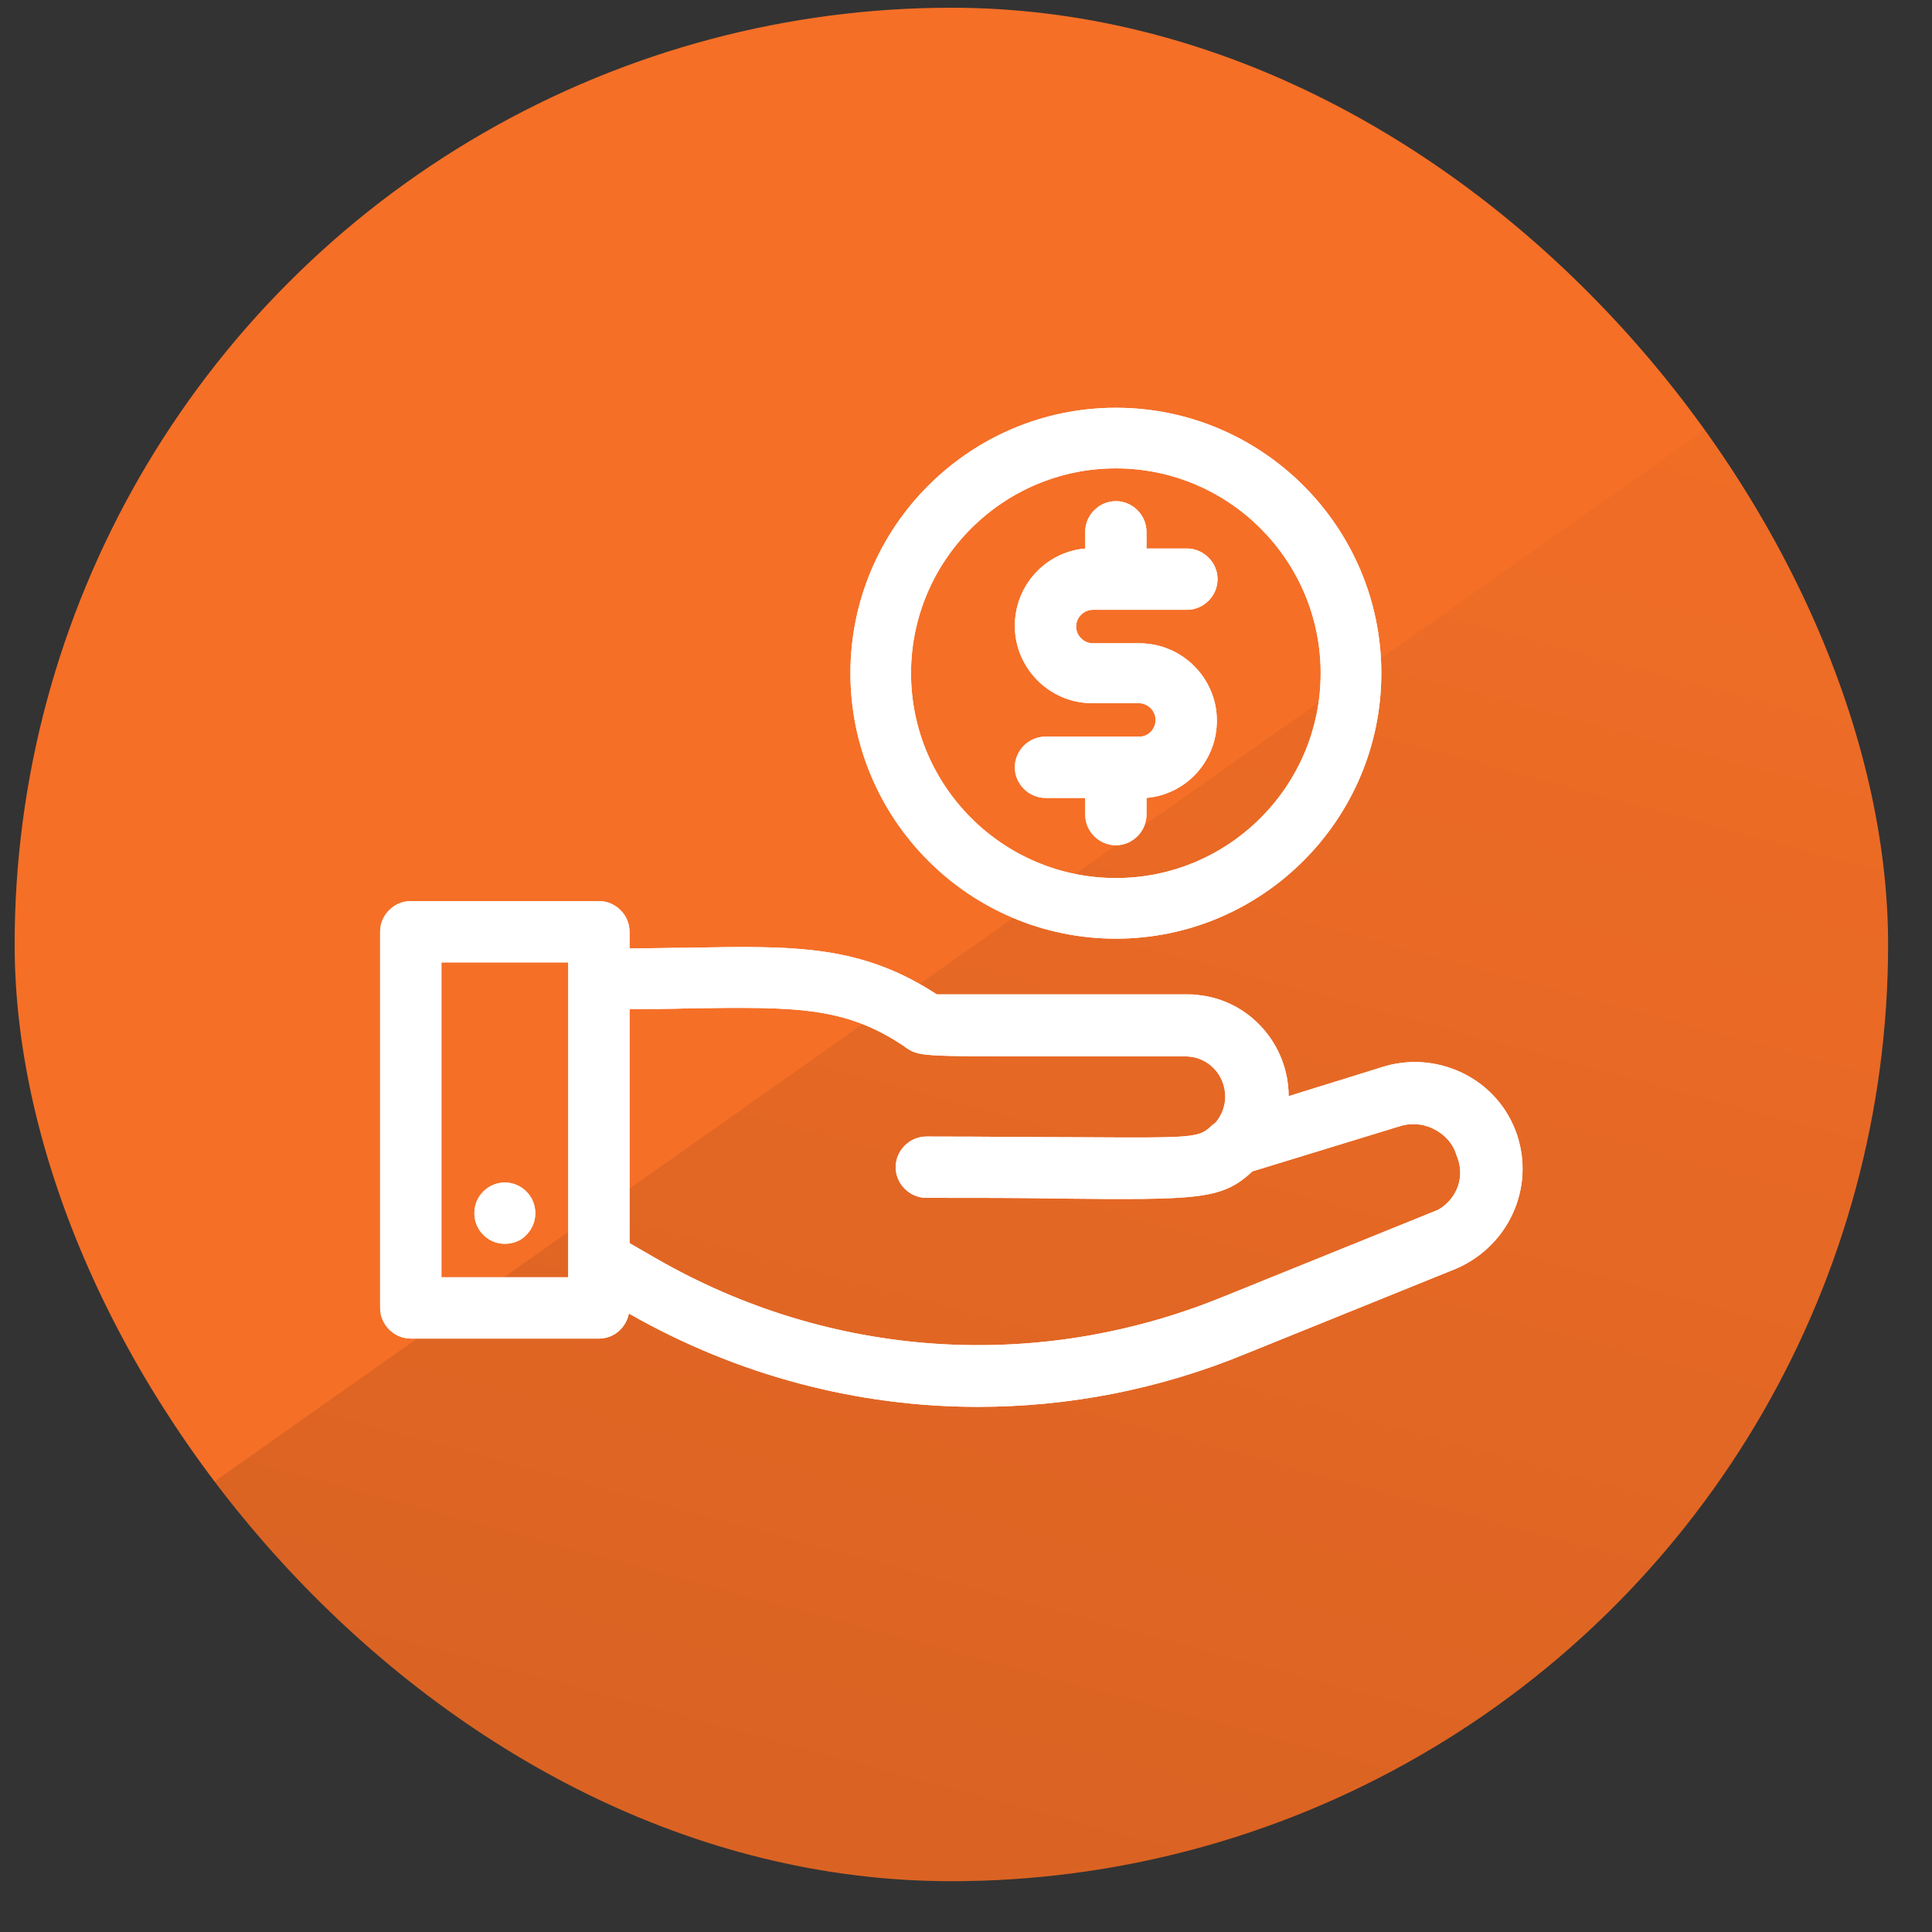
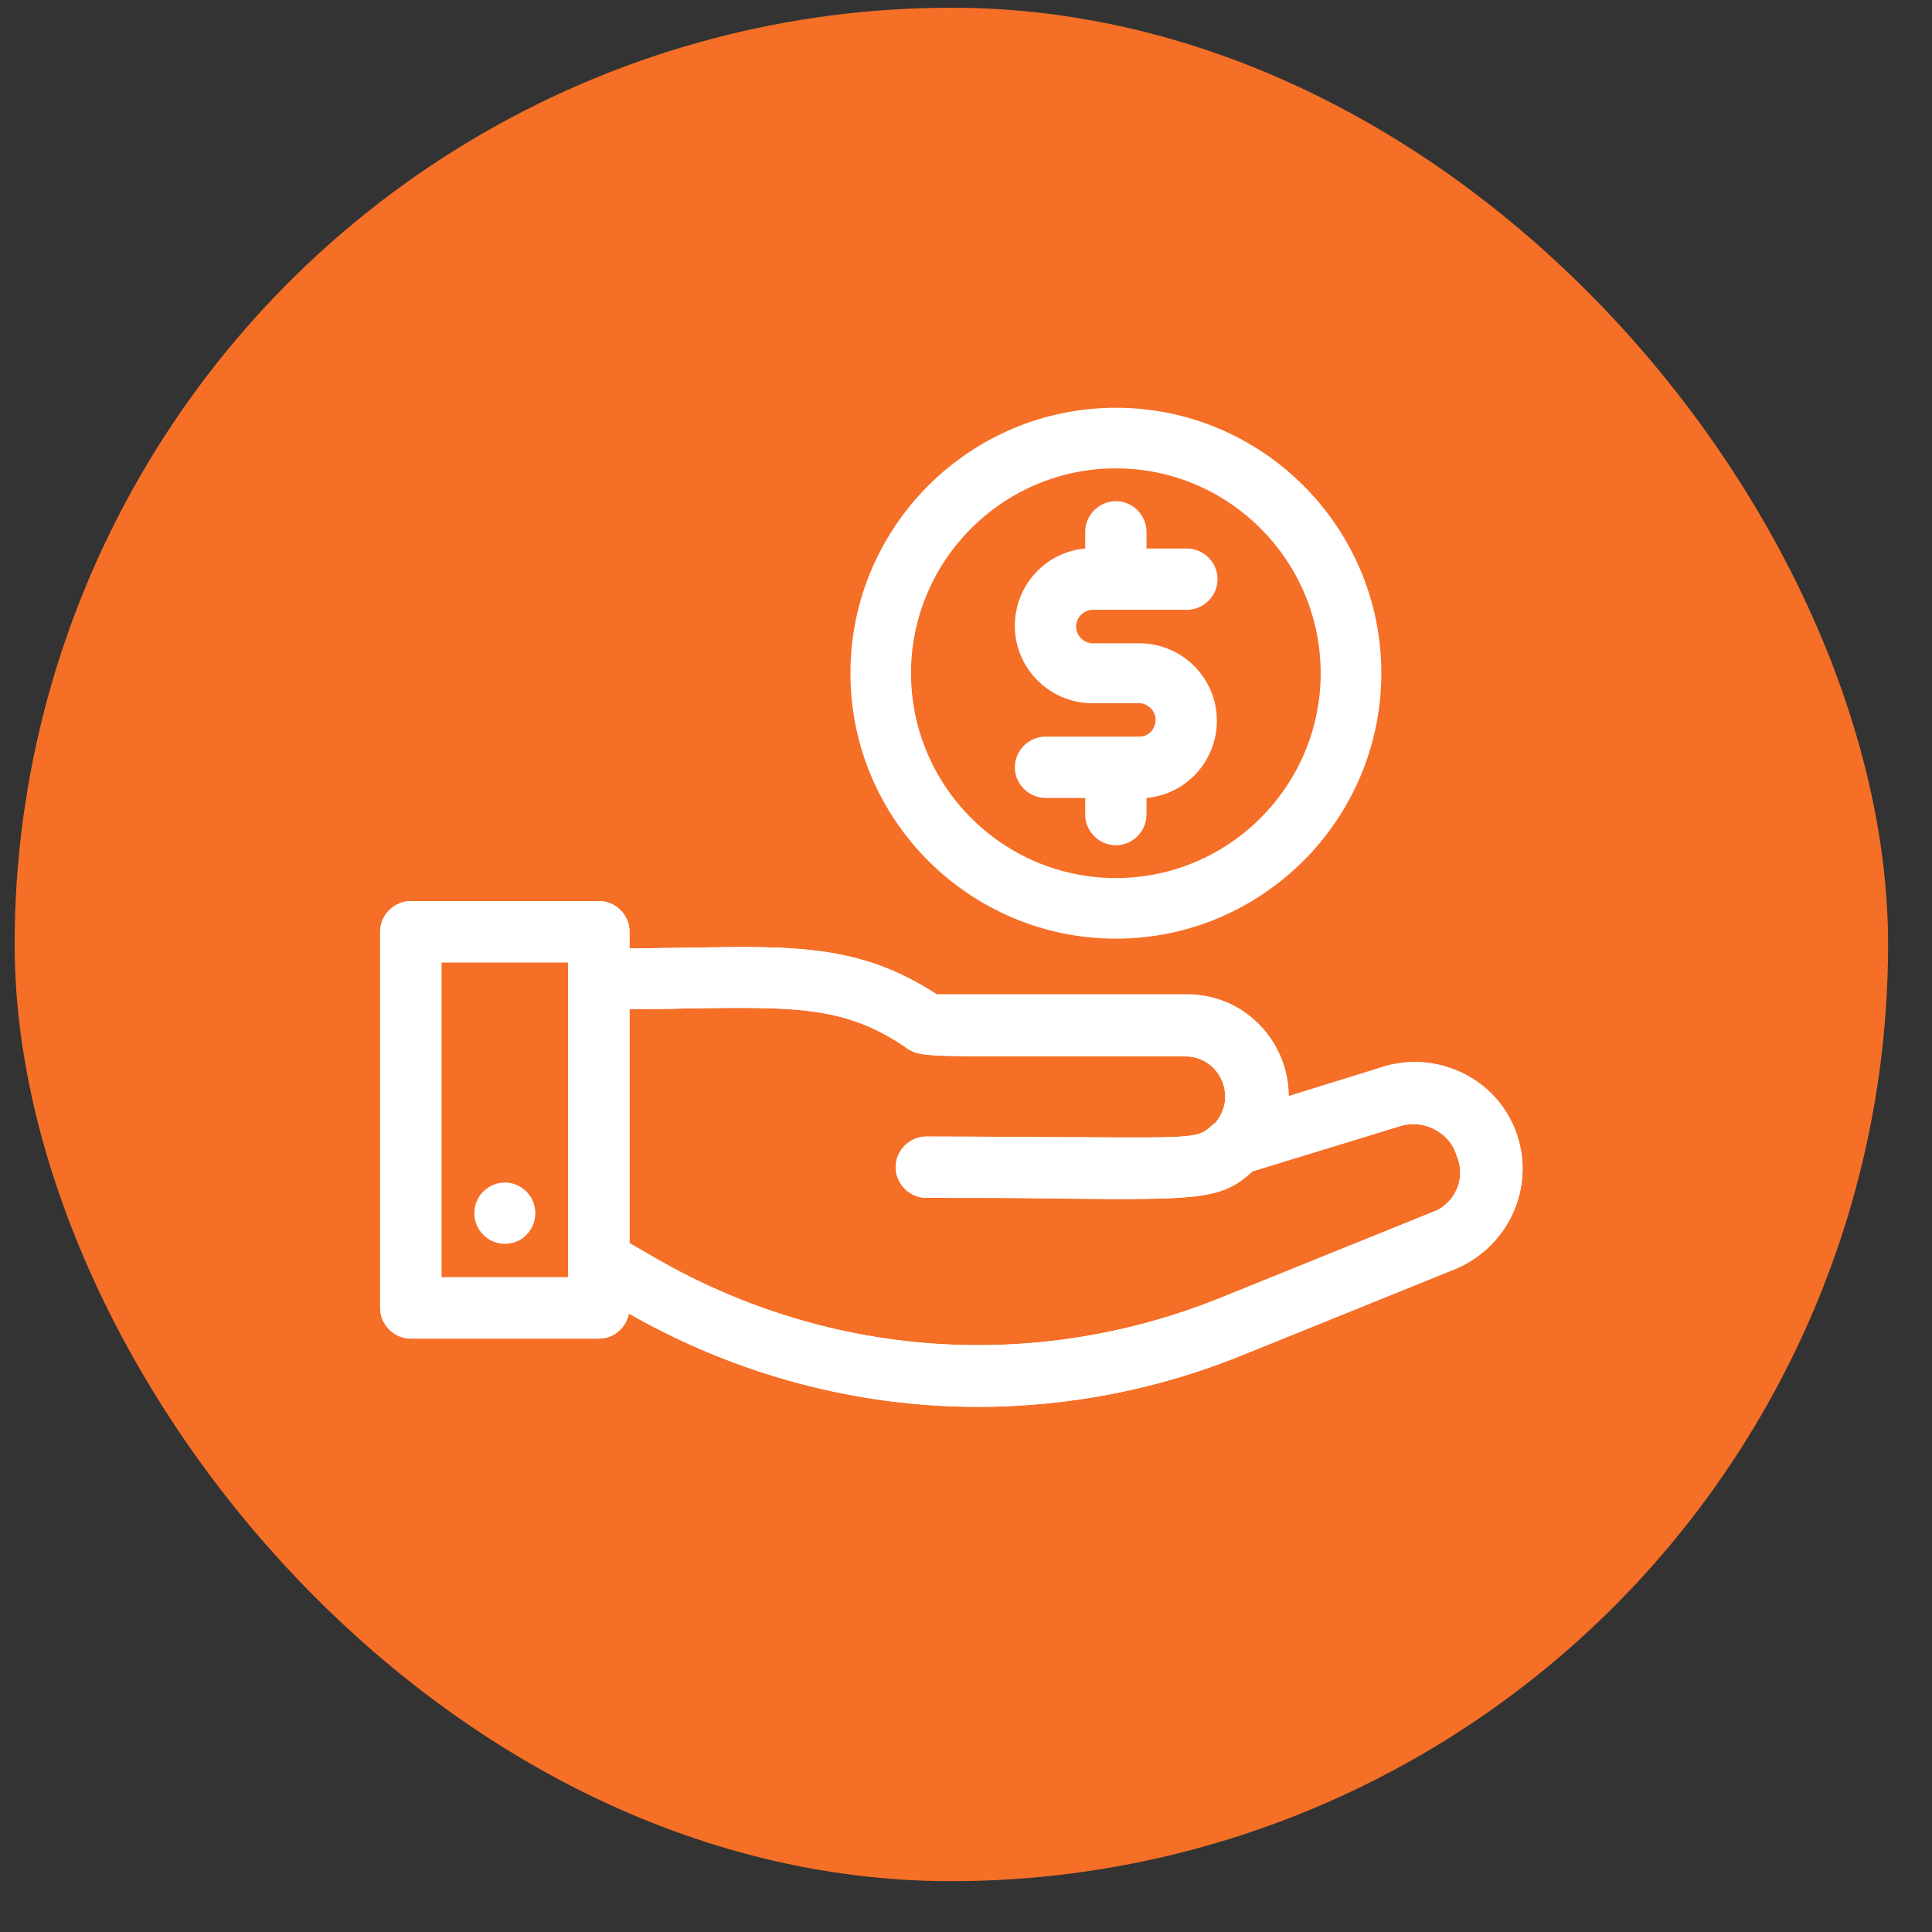
<svg xmlns="http://www.w3.org/2000/svg" width="33" height="33" viewBox="0 0 33 33" fill="none">
  <rect x="0" y="0" width="33" height="33" fill="#333333" stroke="none" />
  <g clip-path="url(#clip0_1_47)">
    <circle cx="16.25" cy="16.132" r="16" fill="#F56F27" />
-     <path d="M0.25 32.132V27.714L32.25 5.132V32.132H0.25Z" fill="url(#paint0_linear_1_47)" />
    <path d="M25.914 19.389C25.76 18.925 25.426 18.544 24.986 18.33C24.546 18.116 24.046 18.08 23.582 18.235L22.011 18.723C22.011 17.854 21.357 17.092 20.476 16.997C20.416 16.985 20.345 16.985 20.285 16.985H16.001C14.704 16.14 13.586 16.152 11.753 16.188C11.432 16.188 11.11 16.2 10.753 16.2V15.914C10.753 15.629 10.515 15.391 10.23 15.391H7.017C6.731 15.391 6.493 15.629 6.493 15.914V22.34C6.493 22.626 6.731 22.864 7.017 22.864H10.23C10.492 22.864 10.694 22.674 10.742 22.436C12.598 23.495 14.645 24.03 16.703 24.03C18.251 24.03 19.798 23.733 21.273 23.126L24.891 21.662C25.771 21.269 26.212 20.294 25.914 19.389ZM9.706 21.817H7.54V16.438H9.706V21.817ZM24.57 20.662L20.892 22.15C17.715 23.447 14.181 23.209 11.206 21.495L10.753 21.234V17.235C11.122 17.235 11.467 17.235 11.777 17.223C13.598 17.199 14.431 17.188 15.454 17.878L15.466 17.89C15.704 18.044 15.704 18.044 17.858 18.044C18.465 18.044 19.25 18.044 20.25 18.044C20.631 18.044 20.928 18.354 20.928 18.735C20.928 18.889 20.869 19.044 20.773 19.163C20.75 19.187 20.738 19.199 20.714 19.21C20.476 19.437 20.476 19.437 18.405 19.425C17.751 19.425 16.93 19.413 15.823 19.413C15.537 19.413 15.299 19.651 15.299 19.936C15.299 20.222 15.537 20.46 15.823 20.46C16.715 20.46 17.453 20.46 18.036 20.472C20.476 20.496 20.869 20.496 21.392 20.008L23.879 19.246C24.082 19.175 24.296 19.187 24.486 19.282C24.677 19.377 24.82 19.532 24.879 19.734C25.034 20.091 24.891 20.472 24.57 20.662Z" fill="white" />
-     <path d="M8.623 21.245C8.754 21.245 8.897 21.198 8.992 21.091C9.194 20.889 9.194 20.555 8.992 20.353C8.897 20.258 8.766 20.198 8.623 20.198C8.48 20.198 8.35 20.258 8.254 20.353C8.052 20.555 8.052 20.889 8.254 21.091C8.361 21.198 8.492 21.245 8.623 21.245Z" fill="white" />
-     <path d="M19.464 12.582H17.858C17.572 12.582 17.334 12.82 17.334 13.106C17.334 13.391 17.572 13.629 17.858 13.629H18.536V13.915C18.536 14.2 18.774 14.438 19.06 14.438C19.345 14.438 19.583 14.2 19.583 13.915V13.629C20.262 13.57 20.785 12.999 20.785 12.308C20.785 11.582 20.19 10.988 19.464 10.988H18.667C18.512 10.988 18.381 10.857 18.381 10.702C18.381 10.547 18.512 10.416 18.667 10.416H20.274C20.559 10.416 20.797 10.178 20.797 9.893C20.797 9.607 20.559 9.369 20.274 9.369H19.583V9.083C19.583 8.798 19.345 8.56 19.06 8.56C18.774 8.56 18.536 8.798 18.536 9.083V9.369C17.858 9.429 17.334 10 17.334 10.69C17.334 11.416 17.929 12.011 18.655 12.011H19.453C19.607 12.011 19.738 12.142 19.738 12.296C19.738 12.451 19.619 12.582 19.464 12.582Z" fill="white" />
    <path d="M19.06 16.033C21.559 16.033 23.594 13.998 23.594 11.499C23.594 9 21.559 6.965 19.06 6.965C16.561 6.965 14.526 9 14.526 11.499C14.526 13.998 16.561 16.033 19.06 16.033ZM19.06 8C20.988 8 22.558 9.571 22.558 11.499C22.558 13.427 20.988 14.998 19.06 14.998C17.132 14.998 15.561 13.427 15.561 11.499C15.561 9.571 17.132 8 19.06 8Z" fill="white" />
    <path d="M25.914 19.389C25.76 18.925 25.426 18.544 24.986 18.33C24.546 18.116 24.046 18.08 23.582 18.235L22.011 18.723C22.011 17.854 21.357 17.092 20.476 16.997C20.416 16.985 20.345 16.985 20.285 16.985H16.001C14.704 16.14 13.586 16.152 11.753 16.188C11.432 16.188 11.11 16.2 10.753 16.2V15.914C10.753 15.629 10.515 15.391 10.23 15.391H7.017C6.731 15.391 6.493 15.629 6.493 15.914V22.34C6.493 22.626 6.731 22.864 7.017 22.864H10.23C10.492 22.864 10.694 22.674 10.742 22.436C12.598 23.495 14.645 24.03 16.703 24.03C18.251 24.03 19.798 23.733 21.273 23.126L24.891 21.662C25.771 21.269 26.212 20.294 25.914 19.389ZM9.706 21.817H7.54V16.438H9.706V21.817ZM24.57 20.662L20.892 22.15C17.715 23.447 14.181 23.209 11.206 21.495L10.753 21.234V17.235C11.122 17.235 11.467 17.235 11.777 17.223C13.598 17.199 14.431 17.188 15.454 17.878L15.466 17.89C15.704 18.044 15.704 18.044 17.858 18.044C18.465 18.044 19.25 18.044 20.25 18.044C20.631 18.044 20.928 18.354 20.928 18.735C20.928 18.889 20.869 19.044 20.773 19.163C20.75 19.187 20.738 19.199 20.714 19.21C20.476 19.437 20.476 19.437 18.405 19.425C17.751 19.425 16.93 19.413 15.823 19.413C15.537 19.413 15.299 19.651 15.299 19.936C15.299 20.222 15.537 20.46 15.823 20.46C16.715 20.46 17.453 20.46 18.036 20.472C20.476 20.496 20.869 20.496 21.392 20.008L23.879 19.246C24.082 19.175 24.296 19.187 24.486 19.282C24.677 19.377 24.82 19.532 24.879 19.734C25.034 20.091 24.891 20.472 24.57 20.662Z" fill="white" />
    <path d="M8.623 21.245C8.754 21.245 8.897 21.198 8.992 21.091C9.194 20.889 9.194 20.555 8.992 20.353C8.897 20.258 8.766 20.198 8.623 20.198C8.48 20.198 8.35 20.258 8.254 20.353C8.052 20.555 8.052 20.889 8.254 21.091C8.361 21.198 8.492 21.245 8.623 21.245Z" fill="white" />
    <path d="M19.464 12.582H17.858C17.572 12.582 17.334 12.82 17.334 13.106C17.334 13.391 17.572 13.629 17.858 13.629H18.536V13.915C18.536 14.2 18.774 14.438 19.06 14.438C19.345 14.438 19.583 14.2 19.583 13.915V13.629C20.262 13.57 20.785 12.999 20.785 12.308C20.785 11.582 20.19 10.988 19.464 10.988H18.667C18.512 10.988 18.381 10.857 18.381 10.702C18.381 10.547 18.512 10.416 18.667 10.416H20.274C20.559 10.416 20.797 10.178 20.797 9.893C20.797 9.607 20.559 9.369 20.274 9.369H19.583V9.083C19.583 8.798 19.345 8.56 19.06 8.56C18.774 8.56 18.536 8.798 18.536 9.083V9.369C17.858 9.429 17.334 10 17.334 10.69C17.334 11.416 17.929 12.011 18.655 12.011H19.453C19.607 12.011 19.738 12.142 19.738 12.296C19.738 12.451 19.619 12.582 19.464 12.582Z" fill="white" />
-     <path d="M19.06 16.033C21.559 16.033 23.594 13.998 23.594 11.499C23.594 9 21.559 6.965 19.06 6.965C16.561 6.965 14.526 9 14.526 11.499C14.526 13.998 16.561 16.033 19.06 16.033ZM19.06 8C20.988 8 22.558 9.571 22.558 11.499C22.558 13.427 20.988 14.998 19.06 14.998C17.132 14.998 15.561 13.427 15.561 11.499C15.561 9.571 17.132 8 19.06 8Z" fill="white" />
  </g>
  <defs>
    <linearGradient id="paint0_linear_1_47" x1="19.75" y1="32.132" x2="26.515" y2="7.032" gradientUnits="userSpaceOnUse">
      <stop stop-opacity="0.11" />
      <stop offset="1" stop-opacity="0.02" />
    </linearGradient>
    <clipPath id="clip0_1_47">
      <rect x="0.25" y="0.132" width="32" height="32" rx="16" fill="white" />
    </clipPath>
  </defs>
</svg>